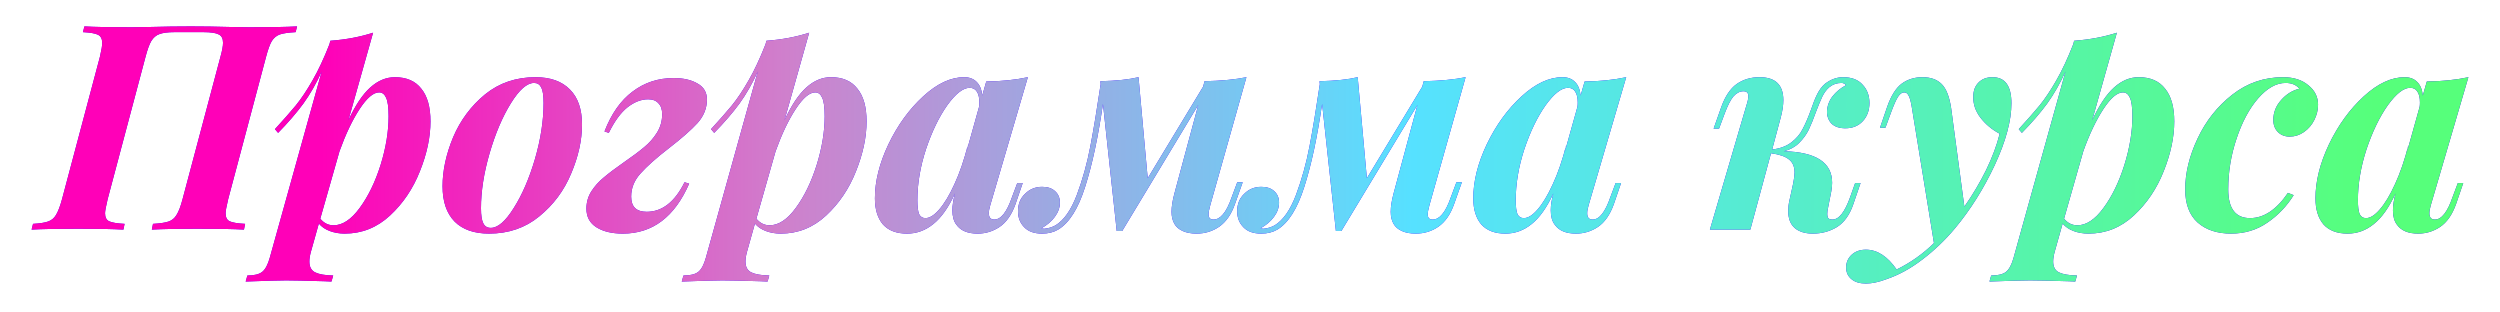
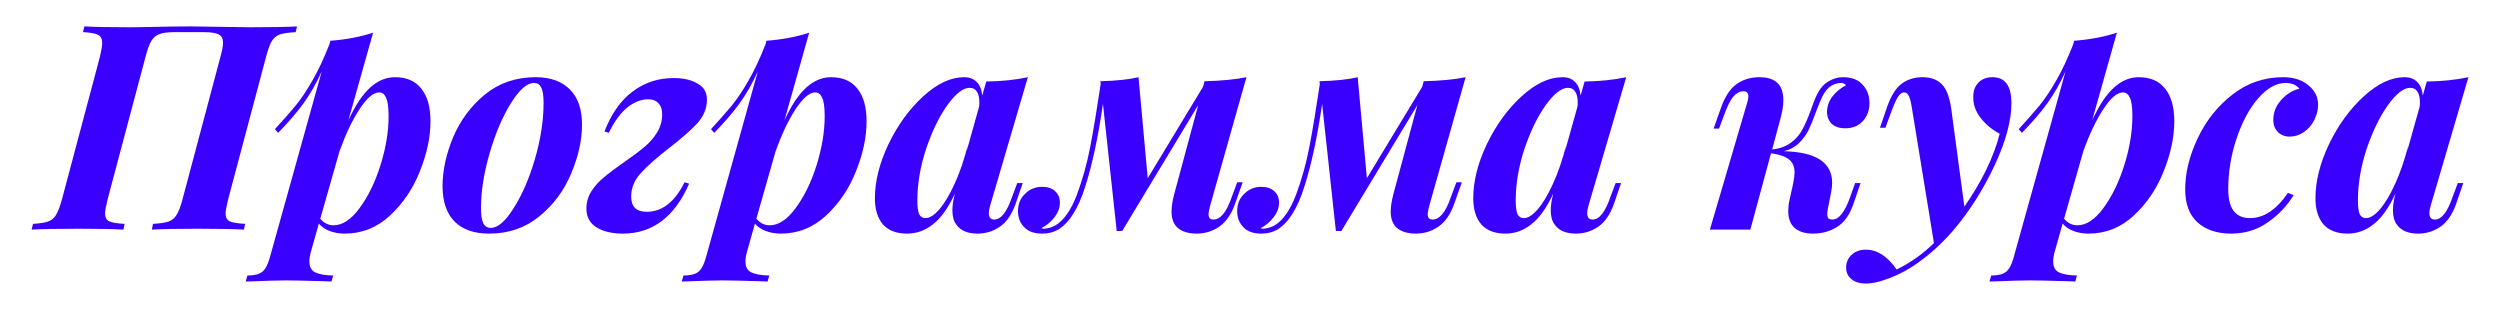
<svg xmlns="http://www.w3.org/2000/svg" width="392" height="49" viewBox="0 0 392 49" fill="none">
  <g filter="url(#filter0_d)">
-     <path d="M29.929 0.14C31.819 0.14 33.844 0.17 36.004 0.23L39.154 0.275C42.484 0.275 44.959 0.23 46.579 0.14L46.354 1.04C45.244 1.1 44.419 1.22 43.879 1.4C43.369 1.58 42.949 1.925 42.619 2.435C42.319 2.945 42.019 3.77 41.719 4.91L35.779 27.23C35.509 28.37 35.374 29.105 35.374 29.435C35.374 30.065 35.584 30.485 36.004 30.695C36.454 30.905 37.264 31.04 38.434 31.1L38.254 32C36.694 31.91 34.234 31.865 30.874 31.865C27.844 31.865 25.489 31.91 23.809 32L23.989 31.1C25.069 31.04 25.879 30.92 26.419 30.74C26.959 30.56 27.379 30.215 27.679 29.705C28.009 29.195 28.324 28.37 28.624 27.23L34.564 4.91C34.834 3.95 34.969 3.215 34.969 2.705C34.969 2.045 34.744 1.61 34.294 1.4C33.844 1.16 33.049 1.04 31.909 1.04H27.364C26.314 1.04 25.519 1.145 24.979 1.355C24.469 1.535 24.049 1.895 23.719 2.435C23.419 2.945 23.119 3.77 22.819 4.91L16.879 27.23C16.609 28.37 16.474 29.105 16.474 29.435C16.474 30.065 16.684 30.485 17.104 30.695C17.554 30.905 18.364 31.04 19.534 31.1L19.354 32C17.704 31.91 15.349 31.865 12.289 31.865C9.019 31.865 6.574 31.91 4.954 32L5.179 31.1C6.229 31.04 7.009 30.92 7.519 30.74C8.059 30.56 8.479 30.215 8.779 29.705C9.109 29.165 9.424 28.34 9.724 27.23L15.664 4.91C15.904 3.89 16.024 3.17 16.024 2.75C16.024 2.09 15.799 1.655 15.349 1.445C14.929 1.235 14.149 1.1 13.009 1.04L13.234 0.14C14.764 0.23 17.209 0.275 20.569 0.275L23.629 0.23C25.789 0.17 27.889 0.14 29.929 0.14ZM61.92 8.105C63.75 8.105 65.13 8.705 66.06 9.905C67.02 11.075 67.5 12.785 67.5 15.035C67.5 17.495 66.945 20.105 65.835 22.865C64.755 25.595 63.195 27.905 61.155 29.795C59.115 31.685 56.745 32.63 54.045 32.63C53.205 32.63 52.425 32.495 51.705 32.225C50.985 31.955 50.415 31.565 49.995 31.055L48.78 35.375C48.6 36.005 48.51 36.545 48.51 36.995C48.51 37.835 48.81 38.405 49.41 38.705C50.01 39.005 50.955 39.17 52.245 39.2L51.975 40.145L50.94 40.1C47.88 40.01 45.855 39.965 44.865 39.965C43.875 39.965 41.76 40.025 38.52 40.145L38.79 39.2C39.87 39.2 40.65 39.005 41.13 38.615C41.61 38.225 42 37.49 42.3 36.41L50.445 7.205C49.605 9.065 48.645 10.745 47.565 12.245C46.485 13.715 45.165 15.245 43.605 16.835L43.11 16.25C44.43 14.81 45.525 13.565 46.395 12.515C47.265 11.435 48.135 10.13 49.005 8.6C49.905 7.04 50.79 5.15 51.66 2.93L51.795 2.39C54.225 2.21 56.46 1.79 58.5 1.13L54.63 14.855C55.71 12.515 56.85 10.805 58.05 9.725C59.25 8.645 60.54 8.105 61.92 8.105ZM52.29 31.325C53.7 31.325 55.065 30.425 56.385 28.625C57.735 26.795 58.83 24.545 59.67 21.875C60.51 19.175 60.93 16.625 60.93 14.225C60.93 12.815 60.795 11.84 60.525 11.3C60.285 10.76 59.925 10.49 59.445 10.49C58.545 10.49 57.525 11.36 56.385 13.1C55.245 14.84 54.195 17.045 53.235 19.715L50.22 30.29C50.79 30.98 51.48 31.325 52.29 31.325ZM69.39 25.205C69.39 22.745 69.945 20.18 71.055 17.51C72.195 14.84 73.86 12.605 76.05 10.805C78.27 9.005 80.91 8.105 83.97 8.105C86.31 8.105 88.11 8.75 89.37 10.04C90.63 11.3 91.26 13.13 91.26 15.53C91.26 17.99 90.69 20.555 89.55 23.225C88.44 25.895 86.775 28.13 84.555 29.93C82.365 31.73 79.74 32.63 76.68 32.63C74.34 32.63 72.54 32 71.28 30.74C70.02 29.45 69.39 27.605 69.39 25.205ZM83.745 9.005C82.635 9.005 81.42 10.07 80.1 12.2C78.78 14.33 77.67 16.94 76.77 20.03C75.87 23.12 75.42 26 75.42 28.67C75.42 29.75 75.54 30.53 75.78 31.01C76.02 31.49 76.41 31.73 76.95 31.73C78.06 31.73 79.26 30.695 80.55 28.625C81.87 26.555 82.98 23.99 83.88 20.93C84.78 17.84 85.23 14.915 85.23 12.155C85.23 10.985 85.11 10.175 84.87 9.725C84.63 9.245 84.255 9.005 83.745 9.005ZM101.398 29.21C103.828 29.21 105.808 27.665 107.338 24.575L108.058 24.8C105.778 30.02 102.313 32.63 97.663 32.63C95.954 32.63 94.573 32.3 93.523 31.64C92.474 30.98 91.948 30.005 91.948 28.715C91.948 27.725 92.204 26.825 92.713 26.015C93.254 25.175 93.913 24.44 94.694 23.81C95.474 23.15 96.508 22.37 97.799 21.47C99.148 20.54 100.213 19.745 100.993 19.085C101.803 18.425 102.478 17.66 103.018 16.79C103.558 15.92 103.828 14.96 103.828 13.91C103.828 13.16 103.633 12.59 103.243 12.2C102.883 11.78 102.343 11.57 101.623 11.57C100.543 11.57 99.463 11.99 98.383 12.83C97.334 13.67 96.359 15.005 95.459 16.835L94.784 16.61C95.864 13.82 97.334 11.735 99.194 10.355C101.053 8.945 103.198 8.24 105.628 8.24C107.158 8.24 108.403 8.525 109.363 9.095C110.353 9.635 110.848 10.475 110.848 11.615C110.848 12.965 110.353 14.195 109.363 15.305C108.373 16.385 106.888 17.69 104.908 19.22C102.928 20.75 101.443 22.07 100.453 23.18C99.463 24.26 98.969 25.475 98.969 26.825C98.969 28.415 99.778 29.21 101.398 29.21ZM130.299 8.105C132.129 8.105 133.509 8.705 134.439 9.905C135.399 11.075 135.879 12.785 135.879 15.035C135.879 17.495 135.324 20.105 134.214 22.865C133.134 25.595 131.574 27.905 129.534 29.795C127.494 31.685 125.124 32.63 122.424 32.63C121.584 32.63 120.804 32.495 120.084 32.225C119.364 31.955 118.794 31.565 118.374 31.055L117.159 35.375C116.979 36.005 116.889 36.545 116.889 36.995C116.889 37.835 117.189 38.405 117.789 38.705C118.389 39.005 119.334 39.17 120.624 39.2L120.354 40.145L119.319 40.1C116.259 40.01 114.234 39.965 113.244 39.965C112.254 39.965 110.139 40.025 106.899 40.145L107.169 39.2C108.249 39.2 109.029 39.005 109.509 38.615C109.989 38.225 110.379 37.49 110.679 36.41L118.824 7.205C117.984 9.065 117.024 10.745 115.944 12.245C114.864 13.715 113.544 15.245 111.984 16.835L111.489 16.25C112.809 14.81 113.904 13.565 114.774 12.515C115.644 11.435 116.514 10.13 117.384 8.6C118.284 7.04 119.169 5.15 120.039 2.93L120.174 2.39C122.604 2.21 124.839 1.79 126.879 1.13L123.009 14.855C124.089 12.515 125.229 10.805 126.429 9.725C127.629 8.645 128.919 8.105 130.299 8.105ZM120.669 31.325C122.079 31.325 123.444 30.425 124.764 28.625C126.114 26.795 127.209 24.545 128.049 21.875C128.889 19.175 129.309 16.625 129.309 14.225C129.309 12.815 129.174 11.84 128.904 11.3C128.664 10.76 128.304 10.49 127.824 10.49C126.924 10.49 125.904 11.36 124.764 13.1C123.624 14.84 122.574 17.045 121.614 19.715L118.599 30.29C119.169 30.98 119.859 31.325 120.669 31.325ZM159.504 24.71H160.359L159.234 27.995C158.634 29.675 157.794 30.875 156.714 31.595C155.664 32.285 154.524 32.63 153.294 32.63C151.734 32.63 150.624 32.165 149.964 31.235C149.544 30.695 149.334 29.945 149.334 28.985C149.334 28.205 149.469 27.32 149.739 26.33C148.719 28.55 147.579 30.155 146.319 31.145C145.089 32.135 143.724 32.63 142.224 32.63C140.574 32.63 139.314 32.15 138.444 31.19C137.604 30.2 137.184 28.835 137.184 27.095C137.184 24.425 137.889 21.605 139.299 18.635C140.739 15.635 142.554 13.13 144.744 11.12C146.934 9.11 149.079 8.105 151.179 8.105C151.989 8.105 152.634 8.345 153.114 8.825C153.624 9.305 153.924 10.025 154.014 10.985L154.644 8.78C157.044 8.75 159.219 8.525 161.169 8.105L155.274 28.175C155.124 28.685 155.049 29.105 155.049 29.435C155.049 30.095 155.334 30.425 155.904 30.425C156.954 30.425 157.884 29.24 158.694 26.87L159.504 24.71ZM153.519 12.74C153.549 12.59 153.564 12.365 153.564 12.065C153.564 11.315 153.429 10.745 153.159 10.355C152.919 9.965 152.544 9.77 152.034 9.77C151.014 9.77 149.844 10.685 148.524 12.515C147.234 14.345 146.124 16.64 145.194 19.4C144.294 22.16 143.844 24.83 143.844 27.41C143.844 28.4 143.934 29.12 144.114 29.57C144.324 29.99 144.654 30.2 145.104 30.2C145.764 30.2 146.484 29.75 147.264 28.85C148.074 27.92 148.869 26.6 149.649 24.89C150.459 23.15 151.164 21.095 151.764 18.725L151.539 19.805L153.519 12.74ZM194.002 24.575H194.857L193.642 27.995C193.072 29.615 192.247 30.8 191.167 31.55C190.117 32.27 188.932 32.63 187.612 32.63C186.772 32.63 186.052 32.495 185.452 32.225C184.852 31.955 184.417 31.58 184.147 31.1C183.847 30.59 183.697 29.96 183.697 29.21C183.697 28.4 183.847 27.44 184.147 26.33L187.882 12.47L175.957 32.225H175.102L172.942 12.29C172.192 17.51 171.262 21.845 170.152 25.295C169.072 28.715 167.662 30.95 165.922 32C165.202 32.42 164.362 32.63 163.402 32.63C162.172 32.63 161.242 32.3 160.612 31.64C159.952 30.98 159.622 30.14 159.622 29.12C159.622 27.98 159.997 27.065 160.747 26.375C161.467 25.655 162.352 25.295 163.402 25.295C164.272 25.295 164.947 25.52 165.427 25.97C165.937 26.42 166.192 27.02 166.192 27.77C166.192 28.55 165.922 29.3 165.382 30.02C164.842 30.74 164.152 31.325 163.312 31.775C163.372 31.835 163.522 31.865 163.762 31.865C164.392 31.805 164.977 31.625 165.517 31.325C166.837 30.515 167.947 28.925 168.847 26.555C169.747 24.155 170.452 21.62 170.962 18.95C171.472 16.28 172.012 13.025 172.582 9.185L172.537 8.735C175.027 8.675 177.022 8.465 178.522 8.105L179.962 23.945L188.647 9.59L188.872 8.735C191.512 8.675 193.702 8.465 195.442 8.105L189.772 28.175C189.592 28.835 189.502 29.315 189.502 29.615C189.502 30.155 189.757 30.425 190.267 30.425C190.807 30.425 191.302 30.155 191.752 29.615C192.232 29.075 192.697 28.16 193.147 26.87L194.002 24.575ZM228.367 24.575H229.222L228.007 27.995C227.437 29.615 226.612 30.8 225.532 31.55C224.482 32.27 223.297 32.63 221.977 32.63C221.137 32.63 220.417 32.495 219.817 32.225C219.217 31.955 218.782 31.58 218.512 31.1C218.212 30.59 218.062 29.96 218.062 29.21C218.062 28.4 218.212 27.44 218.512 26.33L222.247 12.47L210.322 32.225H209.467L207.307 12.29C206.557 17.51 205.627 21.845 204.517 25.295C203.437 28.715 202.027 30.95 200.287 32C199.567 32.42 198.727 32.63 197.767 32.63C196.537 32.63 195.607 32.3 194.977 31.64C194.317 30.98 193.987 30.14 193.987 29.12C193.987 27.98 194.362 27.065 195.112 26.375C195.832 25.655 196.717 25.295 197.767 25.295C198.637 25.295 199.312 25.52 199.792 25.97C200.302 26.42 200.557 27.02 200.557 27.77C200.557 28.55 200.287 29.3 199.747 30.02C199.207 30.74 198.517 31.325 197.677 31.775C197.737 31.835 197.887 31.865 198.127 31.865C198.757 31.805 199.342 31.625 199.882 31.325C201.202 30.515 202.312 28.925 203.212 26.555C204.112 24.155 204.817 21.62 205.327 18.95C205.837 16.28 206.377 13.025 206.947 9.185L206.902 8.735C209.392 8.675 211.387 8.465 212.887 8.105L214.327 23.945L223.012 9.59L223.237 8.735C225.877 8.675 228.067 8.465 229.807 8.105L224.137 28.175C223.957 28.835 223.867 29.315 223.867 29.615C223.867 30.155 224.122 30.425 224.632 30.425C225.172 30.425 225.667 30.155 226.117 29.615C226.597 29.075 227.062 28.16 227.512 26.87L228.367 24.575ZM253.327 24.71H254.182L253.057 27.995C252.457 29.675 251.617 30.875 250.537 31.595C249.487 32.285 248.347 32.63 247.117 32.63C245.557 32.63 244.447 32.165 243.787 31.235C243.367 30.695 243.157 29.945 243.157 28.985C243.157 28.205 243.292 27.32 243.562 26.33C242.542 28.55 241.402 30.155 240.142 31.145C238.912 32.135 237.547 32.63 236.047 32.63C234.397 32.63 233.137 32.15 232.267 31.19C231.427 30.2 231.007 28.835 231.007 27.095C231.007 24.425 231.712 21.605 233.122 18.635C234.562 15.635 236.377 13.13 238.567 11.12C240.757 9.11 242.902 8.105 245.002 8.105C245.812 8.105 246.457 8.345 246.937 8.825C247.447 9.305 247.747 10.025 247.837 10.985L248.467 8.78C250.867 8.75 253.042 8.525 254.992 8.105L249.097 28.175C248.947 28.685 248.872 29.105 248.872 29.435C248.872 30.095 249.157 30.425 249.727 30.425C250.777 30.425 251.707 29.24 252.517 26.87L253.327 24.71ZM247.342 12.74C247.372 12.59 247.387 12.365 247.387 12.065C247.387 11.315 247.252 10.745 246.982 10.355C246.742 9.965 246.367 9.77 245.857 9.77C244.837 9.77 243.667 10.685 242.347 12.515C241.057 14.345 239.947 16.64 239.017 19.4C238.117 22.16 237.667 24.83 237.667 27.41C237.667 28.4 237.757 29.12 237.937 29.57C238.147 29.99 238.477 30.2 238.927 30.2C239.587 30.2 240.307 29.75 241.087 28.85C241.897 27.92 242.692 26.6 243.472 24.89C244.282 23.15 244.987 21.095 245.587 18.725L245.362 19.805L247.342 12.74ZM288.99 8.105C290.34 8.105 291.36 8.495 292.05 9.275C292.77 10.025 293.13 10.985 293.13 12.155C293.13 13.295 292.785 14.24 292.095 14.99C291.405 15.74 290.49 16.115 289.35 16.115C288.42 16.115 287.7 15.875 287.19 15.395C286.71 14.885 286.47 14.255 286.47 13.505C286.5 12.635 286.785 11.84 287.325 11.12C287.895 10.4 288.6 9.815 289.44 9.365C289.38 9.245 289.275 9.155 289.125 9.095C289.005 9.035 288.885 9.005 288.765 9.005C288.015 9.005 287.37 9.23 286.83 9.68C286.41 10.04 286.05 10.52 285.75 11.12C285.48 11.69 285.15 12.485 284.76 13.505C284.34 14.675 283.95 15.635 283.59 16.385C283.23 17.105 282.735 17.78 282.105 18.41C281.475 19.04 280.68 19.475 279.72 19.715C284.76 19.835 287.28 21.485 287.28 24.665C287.28 25.055 287.235 25.505 287.145 26.015L286.65 28.535C286.56 28.925 286.515 29.255 286.515 29.525C286.515 29.855 286.575 30.095 286.695 30.245C286.845 30.365 287.055 30.425 287.325 30.425C288.345 30.425 289.275 29.24 290.115 26.87L290.88 24.71H291.735L290.61 27.995C290.04 29.675 289.185 30.875 288.045 31.595C286.905 32.285 285.645 32.63 284.265 32.63C283.035 32.63 282.075 32.33 281.385 31.73C280.725 31.13 280.395 30.26 280.395 29.12C280.395 28.52 280.455 27.965 280.575 27.455L281.16 24.8C281.31 24.05 281.385 23.465 281.385 23.045C281.385 22.145 281.1 21.47 280.53 21.02C279.96 20.54 279.015 20.21 277.695 20.03L274.455 32H268.11L273.825 12.56C274.035 11.93 274.14 11.435 274.14 11.075C274.14 10.565 273.885 10.31 273.375 10.31C272.805 10.31 272.28 10.58 271.8 11.12C271.35 11.66 270.885 12.575 270.405 13.865L269.55 16.16H268.695L269.91 12.74C270.51 11.09 271.305 9.905 272.295 9.185C273.315 8.465 274.515 8.105 275.895 8.105C278.385 8.105 279.63 9.305 279.63 11.705C279.63 12.485 279.495 13.385 279.225 14.405L277.875 19.445C279.105 19.295 280.11 18.92 280.89 18.32C281.67 17.72 282.255 17.03 282.645 16.25C283.065 15.47 283.5 14.465 283.95 13.235C284.28 12.245 284.61 11.42 284.94 10.76C285.27 10.1 285.675 9.56 286.155 9.14C287.055 8.45 288 8.105 288.99 8.105ZM312.423 8.105C314.403 8.105 315.393 9.47 315.393 12.2C315.393 14.9 314.523 18.125 312.783 21.875C311.043 25.595 308.958 28.91 306.528 31.82C304.998 33.65 303.303 35.27 301.443 36.68C299.613 38.09 297.723 39.125 295.773 39.785C294.573 40.235 293.508 40.46 292.578 40.46C291.618 40.46 290.868 40.235 290.328 39.785C289.758 39.335 289.473 38.72 289.473 37.94C289.473 37.13 289.773 36.455 290.373 35.915C290.943 35.405 291.678 35.15 292.578 35.15C294.348 35.15 295.953 36.185 297.393 38.255C299.553 37.205 301.503 35.825 303.243 34.115L299.733 12.605C299.583 11.765 299.418 11.21 299.238 10.94C299.088 10.64 298.863 10.49 298.563 10.49C298.233 10.49 297.918 10.715 297.618 11.165C297.318 11.615 296.928 12.5 296.448 13.82L295.638 16.025H294.783L295.908 12.74C296.508 11.03 297.258 9.83 298.158 9.14C299.088 8.45 300.183 8.105 301.443 8.105C302.733 8.105 303.738 8.465 304.458 9.185C305.178 9.905 305.673 11.165 305.943 12.965L308.013 28.4C309.333 26.51 310.473 24.59 311.433 22.64C312.393 20.66 313.098 18.77 313.548 16.97C312.318 16.31 311.313 15.47 310.533 14.45C309.753 13.43 309.378 12.335 309.408 11.165C309.408 10.235 309.678 9.5 310.218 8.96C310.758 8.39 311.493 8.105 312.423 8.105ZM335.347 8.105C337.177 8.105 338.557 8.705 339.487 9.905C340.447 11.075 340.927 12.785 340.927 15.035C340.927 17.495 340.372 20.105 339.262 22.865C338.182 25.595 336.622 27.905 334.582 29.795C332.542 31.685 330.172 32.63 327.472 32.63C326.632 32.63 325.852 32.495 325.132 32.225C324.412 31.955 323.842 31.565 323.422 31.055L322.207 35.375C322.027 36.005 321.937 36.545 321.937 36.995C321.937 37.835 322.237 38.405 322.837 38.705C323.437 39.005 324.382 39.17 325.672 39.2L325.402 40.145L324.367 40.1C321.307 40.01 319.282 39.965 318.292 39.965C317.302 39.965 315.187 40.025 311.947 40.145L312.217 39.2C313.297 39.2 314.077 39.005 314.557 38.615C315.037 38.225 315.427 37.49 315.727 36.41L323.872 7.205C323.032 9.065 322.072 10.745 320.992 12.245C319.912 13.715 318.592 15.245 317.032 16.835L316.537 16.25C317.857 14.81 318.952 13.565 319.822 12.515C320.692 11.435 321.562 10.13 322.432 8.6C323.332 7.04 324.217 5.15 325.087 2.93L325.222 2.39C327.652 2.21 329.887 1.79 331.927 1.13L328.057 14.855C329.137 12.515 330.277 10.805 331.477 9.725C332.677 8.645 333.967 8.105 335.347 8.105ZM325.717 31.325C327.127 31.325 328.492 30.425 329.812 28.625C331.162 26.795 332.257 24.545 333.097 21.875C333.937 19.175 334.357 16.625 334.357 14.225C334.357 12.815 334.222 11.84 333.952 11.3C333.712 10.76 333.352 10.49 332.872 10.49C331.972 10.49 330.952 11.36 329.812 13.1C328.672 14.84 327.622 17.045 326.662 19.715L323.647 30.29C324.217 30.98 324.907 31.325 325.717 31.325ZM358.388 9.005C356.918 9.005 355.478 9.815 354.068 11.435C352.688 13.025 351.563 15.125 350.693 17.735C349.823 20.315 349.388 22.97 349.388 25.7C349.388 28.7 350.528 30.2 352.808 30.2C354.968 30.2 356.948 28.88 358.748 26.24L359.648 26.6C358.568 28.34 357.188 29.78 355.508 30.92C353.858 32.06 351.968 32.63 349.838 32.63C347.648 32.63 345.893 32.045 344.573 30.875C343.283 29.705 342.638 27.98 342.638 25.7C342.638 23.12 343.283 20.465 344.573 17.735C345.863 14.975 347.678 12.68 350.018 10.85C352.358 9.02 355.013 8.105 357.983 8.105C359.633 8.105 360.953 8.525 361.943 9.365C362.963 10.175 363.473 11.195 363.473 12.425C363.473 13.235 363.278 14.03 362.888 14.81C362.498 15.59 361.958 16.22 361.268 16.7C360.578 17.18 359.828 17.42 359.018 17.42C358.268 17.42 357.653 17.18 357.173 16.7C356.693 16.22 356.453 15.59 356.453 14.81C356.453 13.64 356.858 12.605 357.668 11.705C358.478 10.775 359.438 10.175 360.548 9.905C360.038 9.305 359.318 9.005 358.388 9.005ZM385.383 24.71H386.238L385.113 27.995C384.513 29.675 383.673 30.875 382.593 31.595C381.543 32.285 380.403 32.63 379.173 32.63C377.613 32.63 376.503 32.165 375.843 31.235C375.423 30.695 375.213 29.945 375.213 28.985C375.213 28.205 375.348 27.32 375.618 26.33C374.598 28.55 373.458 30.155 372.198 31.145C370.968 32.135 369.603 32.63 368.103 32.63C366.453 32.63 365.193 32.15 364.323 31.19C363.483 30.2 363.063 28.835 363.063 27.095C363.063 24.425 363.768 21.605 365.178 18.635C366.618 15.635 368.433 13.13 370.623 11.12C372.813 9.11 374.958 8.105 377.058 8.105C377.868 8.105 378.513 8.345 378.993 8.825C379.503 9.305 379.803 10.025 379.893 10.985L380.523 8.78C382.923 8.75 385.098 8.525 387.048 8.105L381.153 28.175C381.003 28.685 380.928 29.105 380.928 29.435C380.928 30.095 381.213 30.425 381.783 30.425C382.833 30.425 383.763 29.24 384.573 26.87L385.383 24.71ZM379.398 12.74C379.428 12.59 379.443 12.365 379.443 12.065C379.443 11.315 379.308 10.745 379.038 10.355C378.798 9.965 378.423 9.77 377.913 9.77C376.893 9.77 375.723 10.685 374.403 12.515C373.113 14.345 372.003 16.64 371.073 19.4C370.173 22.16 369.723 24.83 369.723 27.41C369.723 28.4 369.813 29.12 369.993 29.57C370.203 29.99 370.533 30.2 370.983 30.2C371.643 30.2 372.363 29.75 373.143 28.85C373.953 27.92 374.748 26.6 375.528 24.89C376.338 23.15 377.043 21.095 377.643 18.725L377.418 19.805L379.398 12.74Z" fill="#3A00FF" />
-     <path d="M29.929 0.14C31.819 0.14 33.844 0.17 36.004 0.23L39.154 0.275C42.484 0.275 44.959 0.23 46.579 0.14L46.354 1.04C45.244 1.1 44.419 1.22 43.879 1.4C43.369 1.58 42.949 1.925 42.619 2.435C42.319 2.945 42.019 3.77 41.719 4.91L35.779 27.23C35.509 28.37 35.374 29.105 35.374 29.435C35.374 30.065 35.584 30.485 36.004 30.695C36.454 30.905 37.264 31.04 38.434 31.1L38.254 32C36.694 31.91 34.234 31.865 30.874 31.865C27.844 31.865 25.489 31.91 23.809 32L23.989 31.1C25.069 31.04 25.879 30.92 26.419 30.74C26.959 30.56 27.379 30.215 27.679 29.705C28.009 29.195 28.324 28.37 28.624 27.23L34.564 4.91C34.834 3.95 34.969 3.215 34.969 2.705C34.969 2.045 34.744 1.61 34.294 1.4C33.844 1.16 33.049 1.04 31.909 1.04H27.364C26.314 1.04 25.519 1.145 24.979 1.355C24.469 1.535 24.049 1.895 23.719 2.435C23.419 2.945 23.119 3.77 22.819 4.91L16.879 27.23C16.609 28.37 16.474 29.105 16.474 29.435C16.474 30.065 16.684 30.485 17.104 30.695C17.554 30.905 18.364 31.04 19.534 31.1L19.354 32C17.704 31.91 15.349 31.865 12.289 31.865C9.019 31.865 6.574 31.91 4.954 32L5.179 31.1C6.229 31.04 7.009 30.92 7.519 30.74C8.059 30.56 8.479 30.215 8.779 29.705C9.109 29.165 9.424 28.34 9.724 27.23L15.664 4.91C15.904 3.89 16.024 3.17 16.024 2.75C16.024 2.09 15.799 1.655 15.349 1.445C14.929 1.235 14.149 1.1 13.009 1.04L13.234 0.14C14.764 0.23 17.209 0.275 20.569 0.275L23.629 0.23C25.789 0.17 27.889 0.14 29.929 0.14ZM61.92 8.105C63.75 8.105 65.13 8.705 66.06 9.905C67.02 11.075 67.5 12.785 67.5 15.035C67.5 17.495 66.945 20.105 65.835 22.865C64.755 25.595 63.195 27.905 61.155 29.795C59.115 31.685 56.745 32.63 54.045 32.63C53.205 32.63 52.425 32.495 51.705 32.225C50.985 31.955 50.415 31.565 49.995 31.055L48.78 35.375C48.6 36.005 48.51 36.545 48.51 36.995C48.51 37.835 48.81 38.405 49.41 38.705C50.01 39.005 50.955 39.17 52.245 39.2L51.975 40.145L50.94 40.1C47.88 40.01 45.855 39.965 44.865 39.965C43.875 39.965 41.76 40.025 38.52 40.145L38.79 39.2C39.87 39.2 40.65 39.005 41.13 38.615C41.61 38.225 42 37.49 42.3 36.41L50.445 7.205C49.605 9.065 48.645 10.745 47.565 12.245C46.485 13.715 45.165 15.245 43.605 16.835L43.11 16.25C44.43 14.81 45.525 13.565 46.395 12.515C47.265 11.435 48.135 10.13 49.005 8.6C49.905 7.04 50.79 5.15 51.66 2.93L51.795 2.39C54.225 2.21 56.46 1.79 58.5 1.13L54.63 14.855C55.71 12.515 56.85 10.805 58.05 9.725C59.25 8.645 60.54 8.105 61.92 8.105ZM52.29 31.325C53.7 31.325 55.065 30.425 56.385 28.625C57.735 26.795 58.83 24.545 59.67 21.875C60.51 19.175 60.93 16.625 60.93 14.225C60.93 12.815 60.795 11.84 60.525 11.3C60.285 10.76 59.925 10.49 59.445 10.49C58.545 10.49 57.525 11.36 56.385 13.1C55.245 14.84 54.195 17.045 53.235 19.715L50.22 30.29C50.79 30.98 51.48 31.325 52.29 31.325ZM69.39 25.205C69.39 22.745 69.945 20.18 71.055 17.51C72.195 14.84 73.86 12.605 76.05 10.805C78.27 9.005 80.91 8.105 83.97 8.105C86.31 8.105 88.11 8.75 89.37 10.04C90.63 11.3 91.26 13.13 91.26 15.53C91.26 17.99 90.69 20.555 89.55 23.225C88.44 25.895 86.775 28.13 84.555 29.93C82.365 31.73 79.74 32.63 76.68 32.63C74.34 32.63 72.54 32 71.28 30.74C70.02 29.45 69.39 27.605 69.39 25.205ZM83.745 9.005C82.635 9.005 81.42 10.07 80.1 12.2C78.78 14.33 77.67 16.94 76.77 20.03C75.87 23.12 75.42 26 75.42 28.67C75.42 29.75 75.54 30.53 75.78 31.01C76.02 31.49 76.41 31.73 76.95 31.73C78.06 31.73 79.26 30.695 80.55 28.625C81.87 26.555 82.98 23.99 83.88 20.93C84.78 17.84 85.23 14.915 85.23 12.155C85.23 10.985 85.11 10.175 84.87 9.725C84.63 9.245 84.255 9.005 83.745 9.005ZM101.398 29.21C103.828 29.21 105.808 27.665 107.338 24.575L108.058 24.8C105.778 30.02 102.313 32.63 97.663 32.63C95.954 32.63 94.573 32.3 93.523 31.64C92.474 30.98 91.948 30.005 91.948 28.715C91.948 27.725 92.204 26.825 92.713 26.015C93.254 25.175 93.913 24.44 94.694 23.81C95.474 23.15 96.508 22.37 97.799 21.47C99.148 20.54 100.213 19.745 100.993 19.085C101.803 18.425 102.478 17.66 103.018 16.79C103.558 15.92 103.828 14.96 103.828 13.91C103.828 13.16 103.633 12.59 103.243 12.2C102.883 11.78 102.343 11.57 101.623 11.57C100.543 11.57 99.463 11.99 98.383 12.83C97.334 13.67 96.359 15.005 95.459 16.835L94.784 16.61C95.864 13.82 97.334 11.735 99.194 10.355C101.053 8.945 103.198 8.24 105.628 8.24C107.158 8.24 108.403 8.525 109.363 9.095C110.353 9.635 110.848 10.475 110.848 11.615C110.848 12.965 110.353 14.195 109.363 15.305C108.373 16.385 106.888 17.69 104.908 19.22C102.928 20.75 101.443 22.07 100.453 23.18C99.463 24.26 98.969 25.475 98.969 26.825C98.969 28.415 99.778 29.21 101.398 29.21ZM130.299 8.105C132.129 8.105 133.509 8.705 134.439 9.905C135.399 11.075 135.879 12.785 135.879 15.035C135.879 17.495 135.324 20.105 134.214 22.865C133.134 25.595 131.574 27.905 129.534 29.795C127.494 31.685 125.124 32.63 122.424 32.63C121.584 32.63 120.804 32.495 120.084 32.225C119.364 31.955 118.794 31.565 118.374 31.055L117.159 35.375C116.979 36.005 116.889 36.545 116.889 36.995C116.889 37.835 117.189 38.405 117.789 38.705C118.389 39.005 119.334 39.17 120.624 39.2L120.354 40.145L119.319 40.1C116.259 40.01 114.234 39.965 113.244 39.965C112.254 39.965 110.139 40.025 106.899 40.145L107.169 39.2C108.249 39.2 109.029 39.005 109.509 38.615C109.989 38.225 110.379 37.49 110.679 36.41L118.824 7.205C117.984 9.065 117.024 10.745 115.944 12.245C114.864 13.715 113.544 15.245 111.984 16.835L111.489 16.25C112.809 14.81 113.904 13.565 114.774 12.515C115.644 11.435 116.514 10.13 117.384 8.6C118.284 7.04 119.169 5.15 120.039 2.93L120.174 2.39C122.604 2.21 124.839 1.79 126.879 1.13L123.009 14.855C124.089 12.515 125.229 10.805 126.429 9.725C127.629 8.645 128.919 8.105 130.299 8.105ZM120.669 31.325C122.079 31.325 123.444 30.425 124.764 28.625C126.114 26.795 127.209 24.545 128.049 21.875C128.889 19.175 129.309 16.625 129.309 14.225C129.309 12.815 129.174 11.84 128.904 11.3C128.664 10.76 128.304 10.49 127.824 10.49C126.924 10.49 125.904 11.36 124.764 13.1C123.624 14.84 122.574 17.045 121.614 19.715L118.599 30.29C119.169 30.98 119.859 31.325 120.669 31.325ZM159.504 24.71H160.359L159.234 27.995C158.634 29.675 157.794 30.875 156.714 31.595C155.664 32.285 154.524 32.63 153.294 32.63C151.734 32.63 150.624 32.165 149.964 31.235C149.544 30.695 149.334 29.945 149.334 28.985C149.334 28.205 149.469 27.32 149.739 26.33C148.719 28.55 147.579 30.155 146.319 31.145C145.089 32.135 143.724 32.63 142.224 32.63C140.574 32.63 139.314 32.15 138.444 31.19C137.604 30.2 137.184 28.835 137.184 27.095C137.184 24.425 137.889 21.605 139.299 18.635C140.739 15.635 142.554 13.13 144.744 11.12C146.934 9.11 149.079 8.105 151.179 8.105C151.989 8.105 152.634 8.345 153.114 8.825C153.624 9.305 153.924 10.025 154.014 10.985L154.644 8.78C157.044 8.75 159.219 8.525 161.169 8.105L155.274 28.175C155.124 28.685 155.049 29.105 155.049 29.435C155.049 30.095 155.334 30.425 155.904 30.425C156.954 30.425 157.884 29.24 158.694 26.87L159.504 24.71ZM153.519 12.74C153.549 12.59 153.564 12.365 153.564 12.065C153.564 11.315 153.429 10.745 153.159 10.355C152.919 9.965 152.544 9.77 152.034 9.77C151.014 9.77 149.844 10.685 148.524 12.515C147.234 14.345 146.124 16.64 145.194 19.4C144.294 22.16 143.844 24.83 143.844 27.41C143.844 28.4 143.934 29.12 144.114 29.57C144.324 29.99 144.654 30.2 145.104 30.2C145.764 30.2 146.484 29.75 147.264 28.85C148.074 27.92 148.869 26.6 149.649 24.89C150.459 23.15 151.164 21.095 151.764 18.725L151.539 19.805L153.519 12.74ZM194.002 24.575H194.857L193.642 27.995C193.072 29.615 192.247 30.8 191.167 31.55C190.117 32.27 188.932 32.63 187.612 32.63C186.772 32.63 186.052 32.495 185.452 32.225C184.852 31.955 184.417 31.58 184.147 31.1C183.847 30.59 183.697 29.96 183.697 29.21C183.697 28.4 183.847 27.44 184.147 26.33L187.882 12.47L175.957 32.225H175.102L172.942 12.29C172.192 17.51 171.262 21.845 170.152 25.295C169.072 28.715 167.662 30.95 165.922 32C165.202 32.42 164.362 32.63 163.402 32.63C162.172 32.63 161.242 32.3 160.612 31.64C159.952 30.98 159.622 30.14 159.622 29.12C159.622 27.98 159.997 27.065 160.747 26.375C161.467 25.655 162.352 25.295 163.402 25.295C164.272 25.295 164.947 25.52 165.427 25.97C165.937 26.42 166.192 27.02 166.192 27.77C166.192 28.55 165.922 29.3 165.382 30.02C164.842 30.74 164.152 31.325 163.312 31.775C163.372 31.835 163.522 31.865 163.762 31.865C164.392 31.805 164.977 31.625 165.517 31.325C166.837 30.515 167.947 28.925 168.847 26.555C169.747 24.155 170.452 21.62 170.962 18.95C171.472 16.28 172.012 13.025 172.582 9.185L172.537 8.735C175.027 8.675 177.022 8.465 178.522 8.105L179.962 23.945L188.647 9.59L188.872 8.735C191.512 8.675 193.702 8.465 195.442 8.105L189.772 28.175C189.592 28.835 189.502 29.315 189.502 29.615C189.502 30.155 189.757 30.425 190.267 30.425C190.807 30.425 191.302 30.155 191.752 29.615C192.232 29.075 192.697 28.16 193.147 26.87L194.002 24.575ZM228.367 24.575H229.222L228.007 27.995C227.437 29.615 226.612 30.8 225.532 31.55C224.482 32.27 223.297 32.63 221.977 32.63C221.137 32.63 220.417 32.495 219.817 32.225C219.217 31.955 218.782 31.58 218.512 31.1C218.212 30.59 218.062 29.96 218.062 29.21C218.062 28.4 218.212 27.44 218.512 26.33L222.247 12.47L210.322 32.225H209.467L207.307 12.29C206.557 17.51 205.627 21.845 204.517 25.295C203.437 28.715 202.027 30.95 200.287 32C199.567 32.42 198.727 32.63 197.767 32.63C196.537 32.63 195.607 32.3 194.977 31.64C194.317 30.98 193.987 30.14 193.987 29.12C193.987 27.98 194.362 27.065 195.112 26.375C195.832 25.655 196.717 25.295 197.767 25.295C198.637 25.295 199.312 25.52 199.792 25.97C200.302 26.42 200.557 27.02 200.557 27.77C200.557 28.55 200.287 29.3 199.747 30.02C199.207 30.74 198.517 31.325 197.677 31.775C197.737 31.835 197.887 31.865 198.127 31.865C198.757 31.805 199.342 31.625 199.882 31.325C201.202 30.515 202.312 28.925 203.212 26.555C204.112 24.155 204.817 21.62 205.327 18.95C205.837 16.28 206.377 13.025 206.947 9.185L206.902 8.735C209.392 8.675 211.387 8.465 212.887 8.105L214.327 23.945L223.012 9.59L223.237 8.735C225.877 8.675 228.067 8.465 229.807 8.105L224.137 28.175C223.957 28.835 223.867 29.315 223.867 29.615C223.867 30.155 224.122 30.425 224.632 30.425C225.172 30.425 225.667 30.155 226.117 29.615C226.597 29.075 227.062 28.16 227.512 26.87L228.367 24.575ZM253.327 24.71H254.182L253.057 27.995C252.457 29.675 251.617 30.875 250.537 31.595C249.487 32.285 248.347 32.63 247.117 32.63C245.557 32.63 244.447 32.165 243.787 31.235C243.367 30.695 243.157 29.945 243.157 28.985C243.157 28.205 243.292 27.32 243.562 26.33C242.542 28.55 241.402 30.155 240.142 31.145C238.912 32.135 237.547 32.63 236.047 32.63C234.397 32.63 233.137 32.15 232.267 31.19C231.427 30.2 231.007 28.835 231.007 27.095C231.007 24.425 231.712 21.605 233.122 18.635C234.562 15.635 236.377 13.13 238.567 11.12C240.757 9.11 242.902 8.105 245.002 8.105C245.812 8.105 246.457 8.345 246.937 8.825C247.447 9.305 247.747 10.025 247.837 10.985L248.467 8.78C250.867 8.75 253.042 8.525 254.992 8.105L249.097 28.175C248.947 28.685 248.872 29.105 248.872 29.435C248.872 30.095 249.157 30.425 249.727 30.425C250.777 30.425 251.707 29.24 252.517 26.87L253.327 24.71ZM247.342 12.74C247.372 12.59 247.387 12.365 247.387 12.065C247.387 11.315 247.252 10.745 246.982 10.355C246.742 9.965 246.367 9.77 245.857 9.77C244.837 9.77 243.667 10.685 242.347 12.515C241.057 14.345 239.947 16.64 239.017 19.4C238.117 22.16 237.667 24.83 237.667 27.41C237.667 28.4 237.757 29.12 237.937 29.57C238.147 29.99 238.477 30.2 238.927 30.2C239.587 30.2 240.307 29.75 241.087 28.85C241.897 27.92 242.692 26.6 243.472 24.89C244.282 23.15 244.987 21.095 245.587 18.725L245.362 19.805L247.342 12.74ZM288.99 8.105C290.34 8.105 291.36 8.495 292.05 9.275C292.77 10.025 293.13 10.985 293.13 12.155C293.13 13.295 292.785 14.24 292.095 14.99C291.405 15.74 290.49 16.115 289.35 16.115C288.42 16.115 287.7 15.875 287.19 15.395C286.71 14.885 286.47 14.255 286.47 13.505C286.5 12.635 286.785 11.84 287.325 11.12C287.895 10.4 288.6 9.815 289.44 9.365C289.38 9.245 289.275 9.155 289.125 9.095C289.005 9.035 288.885 9.005 288.765 9.005C288.015 9.005 287.37 9.23 286.83 9.68C286.41 10.04 286.05 10.52 285.75 11.12C285.48 11.69 285.15 12.485 284.76 13.505C284.34 14.675 283.95 15.635 283.59 16.385C283.23 17.105 282.735 17.78 282.105 18.41C281.475 19.04 280.68 19.475 279.72 19.715C284.76 19.835 287.28 21.485 287.28 24.665C287.28 25.055 287.235 25.505 287.145 26.015L286.65 28.535C286.56 28.925 286.515 29.255 286.515 29.525C286.515 29.855 286.575 30.095 286.695 30.245C286.845 30.365 287.055 30.425 287.325 30.425C288.345 30.425 289.275 29.24 290.115 26.87L290.88 24.71H291.735L290.61 27.995C290.04 29.675 289.185 30.875 288.045 31.595C286.905 32.285 285.645 32.63 284.265 32.63C283.035 32.63 282.075 32.33 281.385 31.73C280.725 31.13 280.395 30.26 280.395 29.12C280.395 28.52 280.455 27.965 280.575 27.455L281.16 24.8C281.31 24.05 281.385 23.465 281.385 23.045C281.385 22.145 281.1 21.47 280.53 21.02C279.96 20.54 279.015 20.21 277.695 20.03L274.455 32H268.11L273.825 12.56C274.035 11.93 274.14 11.435 274.14 11.075C274.14 10.565 273.885 10.31 273.375 10.31C272.805 10.31 272.28 10.58 271.8 11.12C271.35 11.66 270.885 12.575 270.405 13.865L269.55 16.16H268.695L269.91 12.74C270.51 11.09 271.305 9.905 272.295 9.185C273.315 8.465 274.515 8.105 275.895 8.105C278.385 8.105 279.63 9.305 279.63 11.705C279.63 12.485 279.495 13.385 279.225 14.405L277.875 19.445C279.105 19.295 280.11 18.92 280.89 18.32C281.67 17.72 282.255 17.03 282.645 16.25C283.065 15.47 283.5 14.465 283.95 13.235C284.28 12.245 284.61 11.42 284.94 10.76C285.27 10.1 285.675 9.56 286.155 9.14C287.055 8.45 288 8.105 288.99 8.105ZM312.423 8.105C314.403 8.105 315.393 9.47 315.393 12.2C315.393 14.9 314.523 18.125 312.783 21.875C311.043 25.595 308.958 28.91 306.528 31.82C304.998 33.65 303.303 35.27 301.443 36.68C299.613 38.09 297.723 39.125 295.773 39.785C294.573 40.235 293.508 40.46 292.578 40.46C291.618 40.46 290.868 40.235 290.328 39.785C289.758 39.335 289.473 38.72 289.473 37.94C289.473 37.13 289.773 36.455 290.373 35.915C290.943 35.405 291.678 35.15 292.578 35.15C294.348 35.15 295.953 36.185 297.393 38.255C299.553 37.205 301.503 35.825 303.243 34.115L299.733 12.605C299.583 11.765 299.418 11.21 299.238 10.94C299.088 10.64 298.863 10.49 298.563 10.49C298.233 10.49 297.918 10.715 297.618 11.165C297.318 11.615 296.928 12.5 296.448 13.82L295.638 16.025H294.783L295.908 12.74C296.508 11.03 297.258 9.83 298.158 9.14C299.088 8.45 300.183 8.105 301.443 8.105C302.733 8.105 303.738 8.465 304.458 9.185C305.178 9.905 305.673 11.165 305.943 12.965L308.013 28.4C309.333 26.51 310.473 24.59 311.433 22.64C312.393 20.66 313.098 18.77 313.548 16.97C312.318 16.31 311.313 15.47 310.533 14.45C309.753 13.43 309.378 12.335 309.408 11.165C309.408 10.235 309.678 9.5 310.218 8.96C310.758 8.39 311.493 8.105 312.423 8.105ZM335.347 8.105C337.177 8.105 338.557 8.705 339.487 9.905C340.447 11.075 340.927 12.785 340.927 15.035C340.927 17.495 340.372 20.105 339.262 22.865C338.182 25.595 336.622 27.905 334.582 29.795C332.542 31.685 330.172 32.63 327.472 32.63C326.632 32.63 325.852 32.495 325.132 32.225C324.412 31.955 323.842 31.565 323.422 31.055L322.207 35.375C322.027 36.005 321.937 36.545 321.937 36.995C321.937 37.835 322.237 38.405 322.837 38.705C323.437 39.005 324.382 39.17 325.672 39.2L325.402 40.145L324.367 40.1C321.307 40.01 319.282 39.965 318.292 39.965C317.302 39.965 315.187 40.025 311.947 40.145L312.217 39.2C313.297 39.2 314.077 39.005 314.557 38.615C315.037 38.225 315.427 37.49 315.727 36.41L323.872 7.205C323.032 9.065 322.072 10.745 320.992 12.245C319.912 13.715 318.592 15.245 317.032 16.835L316.537 16.25C317.857 14.81 318.952 13.565 319.822 12.515C320.692 11.435 321.562 10.13 322.432 8.6C323.332 7.04 324.217 5.15 325.087 2.93L325.222 2.39C327.652 2.21 329.887 1.79 331.927 1.13L328.057 14.855C329.137 12.515 330.277 10.805 331.477 9.725C332.677 8.645 333.967 8.105 335.347 8.105ZM325.717 31.325C327.127 31.325 328.492 30.425 329.812 28.625C331.162 26.795 332.257 24.545 333.097 21.875C333.937 19.175 334.357 16.625 334.357 14.225C334.357 12.815 334.222 11.84 333.952 11.3C333.712 10.76 333.352 10.49 332.872 10.49C331.972 10.49 330.952 11.36 329.812 13.1C328.672 14.84 327.622 17.045 326.662 19.715L323.647 30.29C324.217 30.98 324.907 31.325 325.717 31.325ZM358.388 9.005C356.918 9.005 355.478 9.815 354.068 11.435C352.688 13.025 351.563 15.125 350.693 17.735C349.823 20.315 349.388 22.97 349.388 25.7C349.388 28.7 350.528 30.2 352.808 30.2C354.968 30.2 356.948 28.88 358.748 26.24L359.648 26.6C358.568 28.34 357.188 29.78 355.508 30.92C353.858 32.06 351.968 32.63 349.838 32.63C347.648 32.63 345.893 32.045 344.573 30.875C343.283 29.705 342.638 27.98 342.638 25.7C342.638 23.12 343.283 20.465 344.573 17.735C345.863 14.975 347.678 12.68 350.018 10.85C352.358 9.02 355.013 8.105 357.983 8.105C359.633 8.105 360.953 8.525 361.943 9.365C362.963 10.175 363.473 11.195 363.473 12.425C363.473 13.235 363.278 14.03 362.888 14.81C362.498 15.59 361.958 16.22 361.268 16.7C360.578 17.18 359.828 17.42 359.018 17.42C358.268 17.42 357.653 17.18 357.173 16.7C356.693 16.22 356.453 15.59 356.453 14.81C356.453 13.64 356.858 12.605 357.668 11.705C358.478 10.775 359.438 10.175 360.548 9.905C360.038 9.305 359.318 9.005 358.388 9.005ZM385.383 24.71H386.238L385.113 27.995C384.513 29.675 383.673 30.875 382.593 31.595C381.543 32.285 380.403 32.63 379.173 32.63C377.613 32.63 376.503 32.165 375.843 31.235C375.423 30.695 375.213 29.945 375.213 28.985C375.213 28.205 375.348 27.32 375.618 26.33C374.598 28.55 373.458 30.155 372.198 31.145C370.968 32.135 369.603 32.63 368.103 32.63C366.453 32.63 365.193 32.15 364.323 31.19C363.483 30.2 363.063 28.835 363.063 27.095C363.063 24.425 363.768 21.605 365.178 18.635C366.618 15.635 368.433 13.13 370.623 11.12C372.813 9.11 374.958 8.105 377.058 8.105C377.868 8.105 378.513 8.345 378.993 8.825C379.503 9.305 379.803 10.025 379.893 10.985L380.523 8.78C382.923 8.75 385.098 8.525 387.048 8.105L381.153 28.175C381.003 28.685 380.928 29.105 380.928 29.435C380.928 30.095 381.213 30.425 381.783 30.425C382.833 30.425 383.763 29.24 384.573 26.87L385.383 24.71ZM379.398 12.74C379.428 12.59 379.443 12.365 379.443 12.065C379.443 11.315 379.308 10.745 379.038 10.355C378.798 9.965 378.423 9.77 377.913 9.77C376.893 9.77 375.723 10.685 374.403 12.515C373.113 14.345 372.003 16.64 371.073 19.4C370.173 22.16 369.723 24.83 369.723 27.41C369.723 28.4 369.813 29.12 369.993 29.57C370.203 29.99 370.533 30.2 370.983 30.2C371.643 30.2 372.363 29.75 373.143 28.85C373.953 27.92 374.748 26.6 375.528 24.89C376.338 23.15 377.043 21.095 377.643 18.725L377.418 19.805L379.398 12.74Z" fill="url(#paint0_linear)" />
+     <path d="M29.929 0.14L39.154 0.275C42.484 0.275 44.959 0.23 46.579 0.14L46.354 1.04C45.244 1.1 44.419 1.22 43.879 1.4C43.369 1.58 42.949 1.925 42.619 2.435C42.319 2.945 42.019 3.77 41.719 4.91L35.779 27.23C35.509 28.37 35.374 29.105 35.374 29.435C35.374 30.065 35.584 30.485 36.004 30.695C36.454 30.905 37.264 31.04 38.434 31.1L38.254 32C36.694 31.91 34.234 31.865 30.874 31.865C27.844 31.865 25.489 31.91 23.809 32L23.989 31.1C25.069 31.04 25.879 30.92 26.419 30.74C26.959 30.56 27.379 30.215 27.679 29.705C28.009 29.195 28.324 28.37 28.624 27.23L34.564 4.91C34.834 3.95 34.969 3.215 34.969 2.705C34.969 2.045 34.744 1.61 34.294 1.4C33.844 1.16 33.049 1.04 31.909 1.04H27.364C26.314 1.04 25.519 1.145 24.979 1.355C24.469 1.535 24.049 1.895 23.719 2.435C23.419 2.945 23.119 3.77 22.819 4.91L16.879 27.23C16.609 28.37 16.474 29.105 16.474 29.435C16.474 30.065 16.684 30.485 17.104 30.695C17.554 30.905 18.364 31.04 19.534 31.1L19.354 32C17.704 31.91 15.349 31.865 12.289 31.865C9.019 31.865 6.574 31.91 4.954 32L5.179 31.1C6.229 31.04 7.009 30.92 7.519 30.74C8.059 30.56 8.479 30.215 8.779 29.705C9.109 29.165 9.424 28.34 9.724 27.23L15.664 4.91C15.904 3.89 16.024 3.17 16.024 2.75C16.024 2.09 15.799 1.655 15.349 1.445C14.929 1.235 14.149 1.1 13.009 1.04L13.234 0.14C14.764 0.23 17.209 0.275 20.569 0.275L23.629 0.23C25.789 0.17 27.889 0.14 29.929 0.14ZM61.92 8.105C63.75 8.105 65.13 8.705 66.06 9.905C67.02 11.075 67.5 12.785 67.5 15.035C67.5 17.495 66.945 20.105 65.835 22.865C64.755 25.595 63.195 27.905 61.155 29.795C59.115 31.685 56.745 32.63 54.045 32.63C53.205 32.63 52.425 32.495 51.705 32.225C50.985 31.955 50.415 31.565 49.995 31.055L48.78 35.375C48.6 36.005 48.51 36.545 48.51 36.995C48.51 37.835 48.81 38.405 49.41 38.705C50.01 39.005 50.955 39.17 52.245 39.2L51.975 40.145L50.94 40.1C47.88 40.01 45.855 39.965 44.865 39.965C43.875 39.965 41.76 40.025 38.52 40.145L38.79 39.2C39.87 39.2 40.65 39.005 41.13 38.615C41.61 38.225 42 37.49 42.3 36.41L50.445 7.205C49.605 9.065 48.645 10.745 47.565 12.245C46.485 13.715 45.165 15.245 43.605 16.835L43.11 16.25C44.43 14.81 45.525 13.565 46.395 12.515C47.265 11.435 48.135 10.13 49.005 8.6C49.905 7.04 50.79 5.15 51.66 2.93L51.795 2.39C54.225 2.21 56.46 1.79 58.5 1.13L54.63 14.855C55.71 12.515 56.85 10.805 58.05 9.725C59.25 8.645 60.54 8.105 61.92 8.105ZM52.29 31.325C53.7 31.325 55.065 30.425 56.385 28.625C57.735 26.795 58.83 24.545 59.67 21.875C60.51 19.175 60.93 16.625 60.93 14.225C60.93 12.815 60.795 11.84 60.525 11.3C60.285 10.76 59.925 10.49 59.445 10.49C58.545 10.49 57.525 11.36 56.385 13.1C55.245 14.84 54.195 17.045 53.235 19.715L50.22 30.29C50.79 30.98 51.48 31.325 52.29 31.325ZM69.39 25.205C69.39 22.745 69.945 20.18 71.055 17.51C72.195 14.84 73.86 12.605 76.05 10.805C78.27 9.005 80.91 8.105 83.97 8.105C86.31 8.105 88.11 8.75 89.37 10.04C90.63 11.3 91.26 13.13 91.26 15.53C91.26 17.99 90.69 20.555 89.55 23.225C88.44 25.895 86.775 28.13 84.555 29.93C82.365 31.73 79.74 32.63 76.68 32.63C74.34 32.63 72.54 32 71.28 30.74C70.02 29.45 69.39 27.605 69.39 25.205ZM83.745 9.005C82.635 9.005 81.42 10.07 80.1 12.2C78.78 14.33 77.67 16.94 76.77 20.03C75.87 23.12 75.42 26 75.42 28.67C75.42 29.75 75.54 30.53 75.78 31.01C76.02 31.49 76.41 31.73 76.95 31.73C78.06 31.73 79.26 30.695 80.55 28.625C81.87 26.555 82.98 23.99 83.88 20.93C84.78 17.84 85.23 14.915 85.23 12.155C85.23 10.985 85.11 10.175 84.87 9.725C84.63 9.245 84.255 9.005 83.745 9.005ZM101.398 29.21C103.828 29.21 105.808 27.665 107.338 24.575L108.058 24.8C105.778 30.02 102.313 32.63 97.663 32.63C95.954 32.63 94.573 32.3 93.523 31.64C92.474 30.98 91.948 30.005 91.948 28.715C91.948 27.725 92.204 26.825 92.713 26.015C93.254 25.175 93.913 24.44 94.694 23.81C95.474 23.15 96.508 22.37 97.799 21.47C99.148 20.54 100.213 19.745 100.993 19.085C101.803 18.425 102.478 17.66 103.018 16.79C103.558 15.92 103.828 14.96 103.828 13.91C103.828 13.16 103.633 12.59 103.243 12.2C102.883 11.78 102.343 11.57 101.623 11.57C100.543 11.57 99.463 11.99 98.383 12.83C97.334 13.67 96.359 15.005 95.459 16.835L94.784 16.61C95.864 13.82 97.334 11.735 99.194 10.355C101.053 8.945 103.198 8.24 105.628 8.24C107.158 8.24 108.403 8.525 109.363 9.095C110.353 9.635 110.848 10.475 110.848 11.615C110.848 12.965 110.353 14.195 109.363 15.305C108.373 16.385 106.888 17.69 104.908 19.22C102.928 20.75 101.443 22.07 100.453 23.18C99.463 24.26 98.969 25.475 98.969 26.825C98.969 28.415 99.778 29.21 101.398 29.21ZM130.299 8.105C132.129 8.105 133.509 8.705 134.439 9.905C135.399 11.075 135.879 12.785 135.879 15.035C135.879 17.495 135.324 20.105 134.214 22.865C133.134 25.595 131.574 27.905 129.534 29.795C127.494 31.685 125.124 32.63 122.424 32.63C121.584 32.63 120.804 32.495 120.084 32.225C119.364 31.955 118.794 31.565 118.374 31.055L117.159 35.375C116.979 36.005 116.889 36.545 116.889 36.995C116.889 37.835 117.189 38.405 117.789 38.705C118.389 39.005 119.334 39.17 120.624 39.2L120.354 40.145L119.319 40.1C116.259 40.01 114.234 39.965 113.244 39.965C112.254 39.965 110.139 40.025 106.899 40.145L107.169 39.2C108.249 39.2 109.029 39.005 109.509 38.615C109.989 38.225 110.379 37.49 110.679 36.41L118.824 7.205C117.984 9.065 117.024 10.745 115.944 12.245C114.864 13.715 113.544 15.245 111.984 16.835L111.489 16.25C112.809 14.81 113.904 13.565 114.774 12.515C115.644 11.435 116.514 10.13 117.384 8.6C118.284 7.04 119.169 5.15 120.039 2.93L120.174 2.39C122.604 2.21 124.839 1.79 126.879 1.13L123.009 14.855C124.089 12.515 125.229 10.805 126.429 9.725C127.629 8.645 128.919 8.105 130.299 8.105ZM120.669 31.325C122.079 31.325 123.444 30.425 124.764 28.625C126.114 26.795 127.209 24.545 128.049 21.875C128.889 19.175 129.309 16.625 129.309 14.225C129.309 12.815 129.174 11.84 128.904 11.3C128.664 10.76 128.304 10.49 127.824 10.49C126.924 10.49 125.904 11.36 124.764 13.1C123.624 14.84 122.574 17.045 121.614 19.715L118.599 30.29C119.169 30.98 119.859 31.325 120.669 31.325ZM159.504 24.71H160.359L159.234 27.995C158.634 29.675 157.794 30.875 156.714 31.595C155.664 32.285 154.524 32.63 153.294 32.63C151.734 32.63 150.624 32.165 149.964 31.235C149.544 30.695 149.334 29.945 149.334 28.985C149.334 28.205 149.469 27.32 149.739 26.33C148.719 28.55 147.579 30.155 146.319 31.145C145.089 32.135 143.724 32.63 142.224 32.63C140.574 32.63 139.314 32.15 138.444 31.19C137.604 30.2 137.184 28.835 137.184 27.095C137.184 24.425 137.889 21.605 139.299 18.635C140.739 15.635 142.554 13.13 144.744 11.12C146.934 9.11 149.079 8.105 151.179 8.105C151.989 8.105 152.634 8.345 153.114 8.825C153.624 9.305 153.924 10.025 154.014 10.985L154.644 8.78C157.044 8.75 159.219 8.525 161.169 8.105L155.274 28.175C155.124 28.685 155.049 29.105 155.049 29.435C155.049 30.095 155.334 30.425 155.904 30.425C156.954 30.425 157.884 29.24 158.694 26.87L159.504 24.71ZM153.519 12.74C153.549 12.59 153.564 12.365 153.564 12.065C153.564 11.315 153.429 10.745 153.159 10.355C152.919 9.965 152.544 9.77 152.034 9.77C151.014 9.77 149.844 10.685 148.524 12.515C147.234 14.345 146.124 16.64 145.194 19.4C144.294 22.16 143.844 24.83 143.844 27.41C143.844 28.4 143.934 29.12 144.114 29.57C144.324 29.99 144.654 30.2 145.104 30.2C145.764 30.2 146.484 29.75 147.264 28.85C148.074 27.92 148.869 26.6 149.649 24.89C150.459 23.15 151.164 21.095 151.764 18.725L151.539 19.805L153.519 12.74ZM194.002 24.575H194.857L193.642 27.995C193.072 29.615 192.247 30.8 191.167 31.55C190.117 32.27 188.932 32.63 187.612 32.63C186.772 32.63 186.052 32.495 185.452 32.225C184.852 31.955 184.417 31.58 184.147 31.1C183.847 30.59 183.697 29.96 183.697 29.21C183.697 28.4 183.847 27.44 184.147 26.33L187.882 12.47L175.957 32.225H175.102L172.942 12.29C172.192 17.51 171.262 21.845 170.152 25.295C169.072 28.715 167.662 30.95 165.922 32C165.202 32.42 164.362 32.63 163.402 32.63C162.172 32.63 161.242 32.3 160.612 31.64C159.952 30.98 159.622 30.14 159.622 29.12C159.622 27.98 159.997 27.065 160.747 26.375C161.467 25.655 162.352 25.295 163.402 25.295C164.272 25.295 164.947 25.52 165.427 25.97C165.937 26.42 166.192 27.02 166.192 27.77C166.192 28.55 165.922 29.3 165.382 30.02C164.842 30.74 164.152 31.325 163.312 31.775C163.372 31.835 163.522 31.865 163.762 31.865C164.392 31.805 164.977 31.625 165.517 31.325C166.837 30.515 167.947 28.925 168.847 26.555C169.747 24.155 170.452 21.62 170.962 18.95C171.472 16.28 172.012 13.025 172.582 9.185L172.537 8.735C175.027 8.675 177.022 8.465 178.522 8.105L179.962 23.945L188.647 9.59L188.872 8.735C191.512 8.675 193.702 8.465 195.442 8.105L189.772 28.175C189.592 28.835 189.502 29.315 189.502 29.615C189.502 30.155 189.757 30.425 190.267 30.425C190.807 30.425 191.302 30.155 191.752 29.615C192.232 29.075 192.697 28.16 193.147 26.87L194.002 24.575ZM228.367 24.575H229.222L228.007 27.995C227.437 29.615 226.612 30.8 225.532 31.55C224.482 32.27 223.297 32.63 221.977 32.63C221.137 32.63 220.417 32.495 219.817 32.225C219.217 31.955 218.782 31.58 218.512 31.1C218.212 30.59 218.062 29.96 218.062 29.21C218.062 28.4 218.212 27.44 218.512 26.33L222.247 12.47L210.322 32.225H209.467L207.307 12.29C206.557 17.51 205.627 21.845 204.517 25.295C203.437 28.715 202.027 30.95 200.287 32C199.567 32.42 198.727 32.63 197.767 32.63C196.537 32.63 195.607 32.3 194.977 31.64C194.317 30.98 193.987 30.14 193.987 29.12C193.987 27.98 194.362 27.065 195.112 26.375C195.832 25.655 196.717 25.295 197.767 25.295C198.637 25.295 199.312 25.52 199.792 25.97C200.302 26.42 200.557 27.02 200.557 27.77C200.557 28.55 200.287 29.3 199.747 30.02C199.207 30.74 198.517 31.325 197.677 31.775C197.737 31.835 197.887 31.865 198.127 31.865C198.757 31.805 199.342 31.625 199.882 31.325C201.202 30.515 202.312 28.925 203.212 26.555C204.112 24.155 204.817 21.62 205.327 18.95C205.837 16.28 206.377 13.025 206.947 9.185L206.902 8.735C209.392 8.675 211.387 8.465 212.887 8.105L214.327 23.945L223.012 9.59L223.237 8.735C225.877 8.675 228.067 8.465 229.807 8.105L224.137 28.175C223.957 28.835 223.867 29.315 223.867 29.615C223.867 30.155 224.122 30.425 224.632 30.425C225.172 30.425 225.667 30.155 226.117 29.615C226.597 29.075 227.062 28.16 227.512 26.87L228.367 24.575ZM253.327 24.71H254.182L253.057 27.995C252.457 29.675 251.617 30.875 250.537 31.595C249.487 32.285 248.347 32.63 247.117 32.63C245.557 32.63 244.447 32.165 243.787 31.235C243.367 30.695 243.157 29.945 243.157 28.985C243.157 28.205 243.292 27.32 243.562 26.33C242.542 28.55 241.402 30.155 240.142 31.145C238.912 32.135 237.547 32.63 236.047 32.63C234.397 32.63 233.137 32.15 232.267 31.19C231.427 30.2 231.007 28.835 231.007 27.095C231.007 24.425 231.712 21.605 233.122 18.635C234.562 15.635 236.377 13.13 238.567 11.12C240.757 9.11 242.902 8.105 245.002 8.105C245.812 8.105 246.457 8.345 246.937 8.825C247.447 9.305 247.747 10.025 247.837 10.985L248.467 8.78C250.867 8.75 253.042 8.525 254.992 8.105L249.097 28.175C248.947 28.685 248.872 29.105 248.872 29.435C248.872 30.095 249.157 30.425 249.727 30.425C250.777 30.425 251.707 29.24 252.517 26.87L253.327 24.71ZM247.342 12.74C247.372 12.59 247.387 12.365 247.387 12.065C247.387 11.315 247.252 10.745 246.982 10.355C246.742 9.965 246.367 9.77 245.857 9.77C244.837 9.77 243.667 10.685 242.347 12.515C241.057 14.345 239.947 16.64 239.017 19.4C238.117 22.16 237.667 24.83 237.667 27.41C237.667 28.4 237.757 29.12 237.937 29.57C238.147 29.99 238.477 30.2 238.927 30.2C239.587 30.2 240.307 29.75 241.087 28.85C241.897 27.92 242.692 26.6 243.472 24.89C244.282 23.15 244.987 21.095 245.587 18.725L245.362 19.805L247.342 12.74ZM288.99 8.105C290.34 8.105 291.36 8.495 292.05 9.275C292.77 10.025 293.13 10.985 293.13 12.155C293.13 13.295 292.785 14.24 292.095 14.99C291.405 15.74 290.49 16.115 289.35 16.115C288.42 16.115 287.7 15.875 287.19 15.395C286.71 14.885 286.47 14.255 286.47 13.505C286.5 12.635 286.785 11.84 287.325 11.12C287.895 10.4 288.6 9.815 289.44 9.365C289.38 9.245 289.275 9.155 289.125 9.095C289.005 9.035 288.885 9.005 288.765 9.005C288.015 9.005 287.37 9.23 286.83 9.68C286.41 10.04 286.05 10.52 285.75 11.12C285.48 11.69 285.15 12.485 284.76 13.505C284.34 14.675 283.95 15.635 283.59 16.385C283.23 17.105 282.735 17.78 282.105 18.41C281.475 19.04 280.68 19.475 279.72 19.715C284.76 19.835 287.28 21.485 287.28 24.665C287.28 25.055 287.235 25.505 287.145 26.015L286.65 28.535C286.56 28.925 286.515 29.255 286.515 29.525C286.515 29.855 286.575 30.095 286.695 30.245C286.845 30.365 287.055 30.425 287.325 30.425C288.345 30.425 289.275 29.24 290.115 26.87L290.88 24.71H291.735L290.61 27.995C290.04 29.675 289.185 30.875 288.045 31.595C286.905 32.285 285.645 32.63 284.265 32.63C283.035 32.63 282.075 32.33 281.385 31.73C280.725 31.13 280.395 30.26 280.395 29.12C280.395 28.52 280.455 27.965 280.575 27.455L281.16 24.8C281.31 24.05 281.385 23.465 281.385 23.045C281.385 22.145 281.1 21.47 280.53 21.02C279.96 20.54 279.015 20.21 277.695 20.03L274.455 32H268.11L273.825 12.56C274.035 11.93 274.14 11.435 274.14 11.075C274.14 10.565 273.885 10.31 273.375 10.31C272.805 10.31 272.28 10.58 271.8 11.12C271.35 11.66 270.885 12.575 270.405 13.865L269.55 16.16H268.695L269.91 12.74C270.51 11.09 271.305 9.905 272.295 9.185C273.315 8.465 274.515 8.105 275.895 8.105C278.385 8.105 279.63 9.305 279.63 11.705C279.63 12.485 279.495 13.385 279.225 14.405L277.875 19.445C279.105 19.295 280.11 18.92 280.89 18.32C281.67 17.72 282.255 17.03 282.645 16.25C283.065 15.47 283.5 14.465 283.95 13.235C284.28 12.245 284.61 11.42 284.94 10.76C285.27 10.1 285.675 9.56 286.155 9.14C287.055 8.45 288 8.105 288.99 8.105ZM312.423 8.105C314.403 8.105 315.393 9.47 315.393 12.2C315.393 14.9 314.523 18.125 312.783 21.875C311.043 25.595 308.958 28.91 306.528 31.82C304.998 33.65 303.303 35.27 301.443 36.68C299.613 38.09 297.723 39.125 295.773 39.785C294.573 40.235 293.508 40.46 292.578 40.46C291.618 40.46 290.868 40.235 290.328 39.785C289.758 39.335 289.473 38.72 289.473 37.94C289.473 37.13 289.773 36.455 290.373 35.915C290.943 35.405 291.678 35.15 292.578 35.15C294.348 35.15 295.953 36.185 297.393 38.255C299.553 37.205 301.503 35.825 303.243 34.115L299.733 12.605C299.583 11.765 299.418 11.21 299.238 10.94C299.088 10.64 298.863 10.49 298.563 10.49C298.233 10.49 297.918 10.715 297.618 11.165C297.318 11.615 296.928 12.5 296.448 13.82L295.638 16.025H294.783L295.908 12.74C296.508 11.03 297.258 9.83 298.158 9.14C299.088 8.45 300.183 8.105 301.443 8.105C302.733 8.105 303.738 8.465 304.458 9.185C305.178 9.905 305.673 11.165 305.943 12.965L308.013 28.4C309.333 26.51 310.473 24.59 311.433 22.64C312.393 20.66 313.098 18.77 313.548 16.97C312.318 16.31 311.313 15.47 310.533 14.45C309.753 13.43 309.378 12.335 309.408 11.165C309.408 10.235 309.678 9.5 310.218 8.96C310.758 8.39 311.493 8.105 312.423 8.105ZM335.347 8.105C337.177 8.105 338.557 8.705 339.487 9.905C340.447 11.075 340.927 12.785 340.927 15.035C340.927 17.495 340.372 20.105 339.262 22.865C338.182 25.595 336.622 27.905 334.582 29.795C332.542 31.685 330.172 32.63 327.472 32.63C326.632 32.63 325.852 32.495 325.132 32.225C324.412 31.955 323.842 31.565 323.422 31.055L322.207 35.375C322.027 36.005 321.937 36.545 321.937 36.995C321.937 37.835 322.237 38.405 322.837 38.705C323.437 39.005 324.382 39.17 325.672 39.2L325.402 40.145L324.367 40.1C321.307 40.01 319.282 39.965 318.292 39.965C317.302 39.965 315.187 40.025 311.947 40.145L312.217 39.2C313.297 39.2 314.077 39.005 314.557 38.615C315.037 38.225 315.427 37.49 315.727 36.41L323.872 7.205C323.032 9.065 322.072 10.745 320.992 12.245C319.912 13.715 318.592 15.245 317.032 16.835L316.537 16.25C317.857 14.81 318.952 13.565 319.822 12.515C320.692 11.435 321.562 10.13 322.432 8.6C323.332 7.04 324.217 5.15 325.087 2.93L325.222 2.39C327.652 2.21 329.887 1.79 331.927 1.13L328.057 14.855C329.137 12.515 330.277 10.805 331.477 9.725C332.677 8.645 333.967 8.105 335.347 8.105ZM325.717 31.325C327.127 31.325 328.492 30.425 329.812 28.625C331.162 26.795 332.257 24.545 333.097 21.875C333.937 19.175 334.357 16.625 334.357 14.225C334.357 12.815 334.222 11.84 333.952 11.3C333.712 10.76 333.352 10.49 332.872 10.49C331.972 10.49 330.952 11.36 329.812 13.1C328.672 14.84 327.622 17.045 326.662 19.715L323.647 30.29C324.217 30.98 324.907 31.325 325.717 31.325ZM358.388 9.005C356.918 9.005 355.478 9.815 354.068 11.435C352.688 13.025 351.563 15.125 350.693 17.735C349.823 20.315 349.388 22.97 349.388 25.7C349.388 28.7 350.528 30.2 352.808 30.2C354.968 30.2 356.948 28.88 358.748 26.24L359.648 26.6C358.568 28.34 357.188 29.78 355.508 30.92C353.858 32.06 351.968 32.63 349.838 32.63C347.648 32.63 345.893 32.045 344.573 30.875C343.283 29.705 342.638 27.98 342.638 25.7C342.638 23.12 343.283 20.465 344.573 17.735C345.863 14.975 347.678 12.68 350.018 10.85C352.358 9.02 355.013 8.105 357.983 8.105C359.633 8.105 360.953 8.525 361.943 9.365C362.963 10.175 363.473 11.195 363.473 12.425C363.473 13.235 363.278 14.03 362.888 14.81C362.498 15.59 361.958 16.22 361.268 16.7C360.578 17.18 359.828 17.42 359.018 17.42C358.268 17.42 357.653 17.18 357.173 16.7C356.693 16.22 356.453 15.59 356.453 14.81C356.453 13.64 356.858 12.605 357.668 11.705C358.478 10.775 359.438 10.175 360.548 9.905C360.038 9.305 359.318 9.005 358.388 9.005ZM385.383 24.71H386.238L385.113 27.995C384.513 29.675 383.673 30.875 382.593 31.595C381.543 32.285 380.403 32.63 379.173 32.63C377.613 32.63 376.503 32.165 375.843 31.235C375.423 30.695 375.213 29.945 375.213 28.985C375.213 28.205 375.348 27.32 375.618 26.33C374.598 28.55 373.458 30.155 372.198 31.145C370.968 32.135 369.603 32.63 368.103 32.63C366.453 32.63 365.193 32.15 364.323 31.19C363.483 30.2 363.063 28.835 363.063 27.095C363.063 24.425 363.768 21.605 365.178 18.635C366.618 15.635 368.433 13.13 370.623 11.12C372.813 9.11 374.958 8.105 377.058 8.105C377.868 8.105 378.513 8.345 378.993 8.825C379.503 9.305 379.803 10.025 379.893 10.985L380.523 8.78C382.923 8.75 385.098 8.525 387.048 8.105L381.153 28.175C381.003 28.685 380.928 29.105 380.928 29.435C380.928 30.095 381.213 30.425 381.783 30.425C382.833 30.425 383.763 29.24 384.573 26.87L385.383 24.71ZM379.398 12.74C379.428 12.59 379.443 12.365 379.443 12.065C379.443 11.315 379.308 10.745 379.038 10.355C378.798 9.965 378.423 9.77 377.913 9.77C376.893 9.77 375.723 10.685 374.403 12.515C373.113 14.345 372.003 16.64 371.073 19.4C370.173 22.16 369.723 24.83 369.723 27.41C369.723 28.4 369.813 29.12 369.993 29.57C370.203 29.99 370.533 30.2 370.983 30.2C371.643 30.2 372.363 29.75 373.143 28.85C373.953 27.92 374.748 26.6 375.528 24.89C376.338 23.15 377.043 21.095 377.643 18.725L377.418 19.805L379.398 12.74Z" fill="#3A00FF" />
  </g>
  <defs>
    <filter id="filter0_d" x="0.954" y="0.14" width="390.094" height="48.32" filterUnits="userSpaceOnUse" color-interpolation-filters="sRGB">
      <feFlood flood-opacity="0" result="BackgroundImageFix" />
      <feColorMatrix in="SourceAlpha" type="matrix" values="0 0 0 0 0 0 0 0 0 0 0 0 0 0 0 0 0 0 127 0" />
      <feOffset dy="4" />
      <feGaussianBlur stdDeviation="2" />
      <feColorMatrix type="matrix" values="0 0 0 0 0 0 0 0 0 0 0 0 0 0 0 0 0 0 0.25 0" />
      <feBlend mode="normal" in2="BackgroundImageFix" result="effect1_dropShadow" />
      <feBlend mode="normal" in="SourceGraphic" in2="effect1_dropShadow" result="shape" />
    </filter>
    <linearGradient id="paint0_linear" x1="15" y1="-17" x2="372.5" y2="-17" gradientUnits="userSpaceOnUse">
      <stop offset="0.099" stop-color="#FF00B8" />
      <stop offset="0.303" stop-color="#CF80CC" />
      <stop offset="0.578" stop-color="#56E1FF" />
      <stop offset="1" stop-color="#56FF7B" />
    </linearGradient>
  </defs>
</svg>